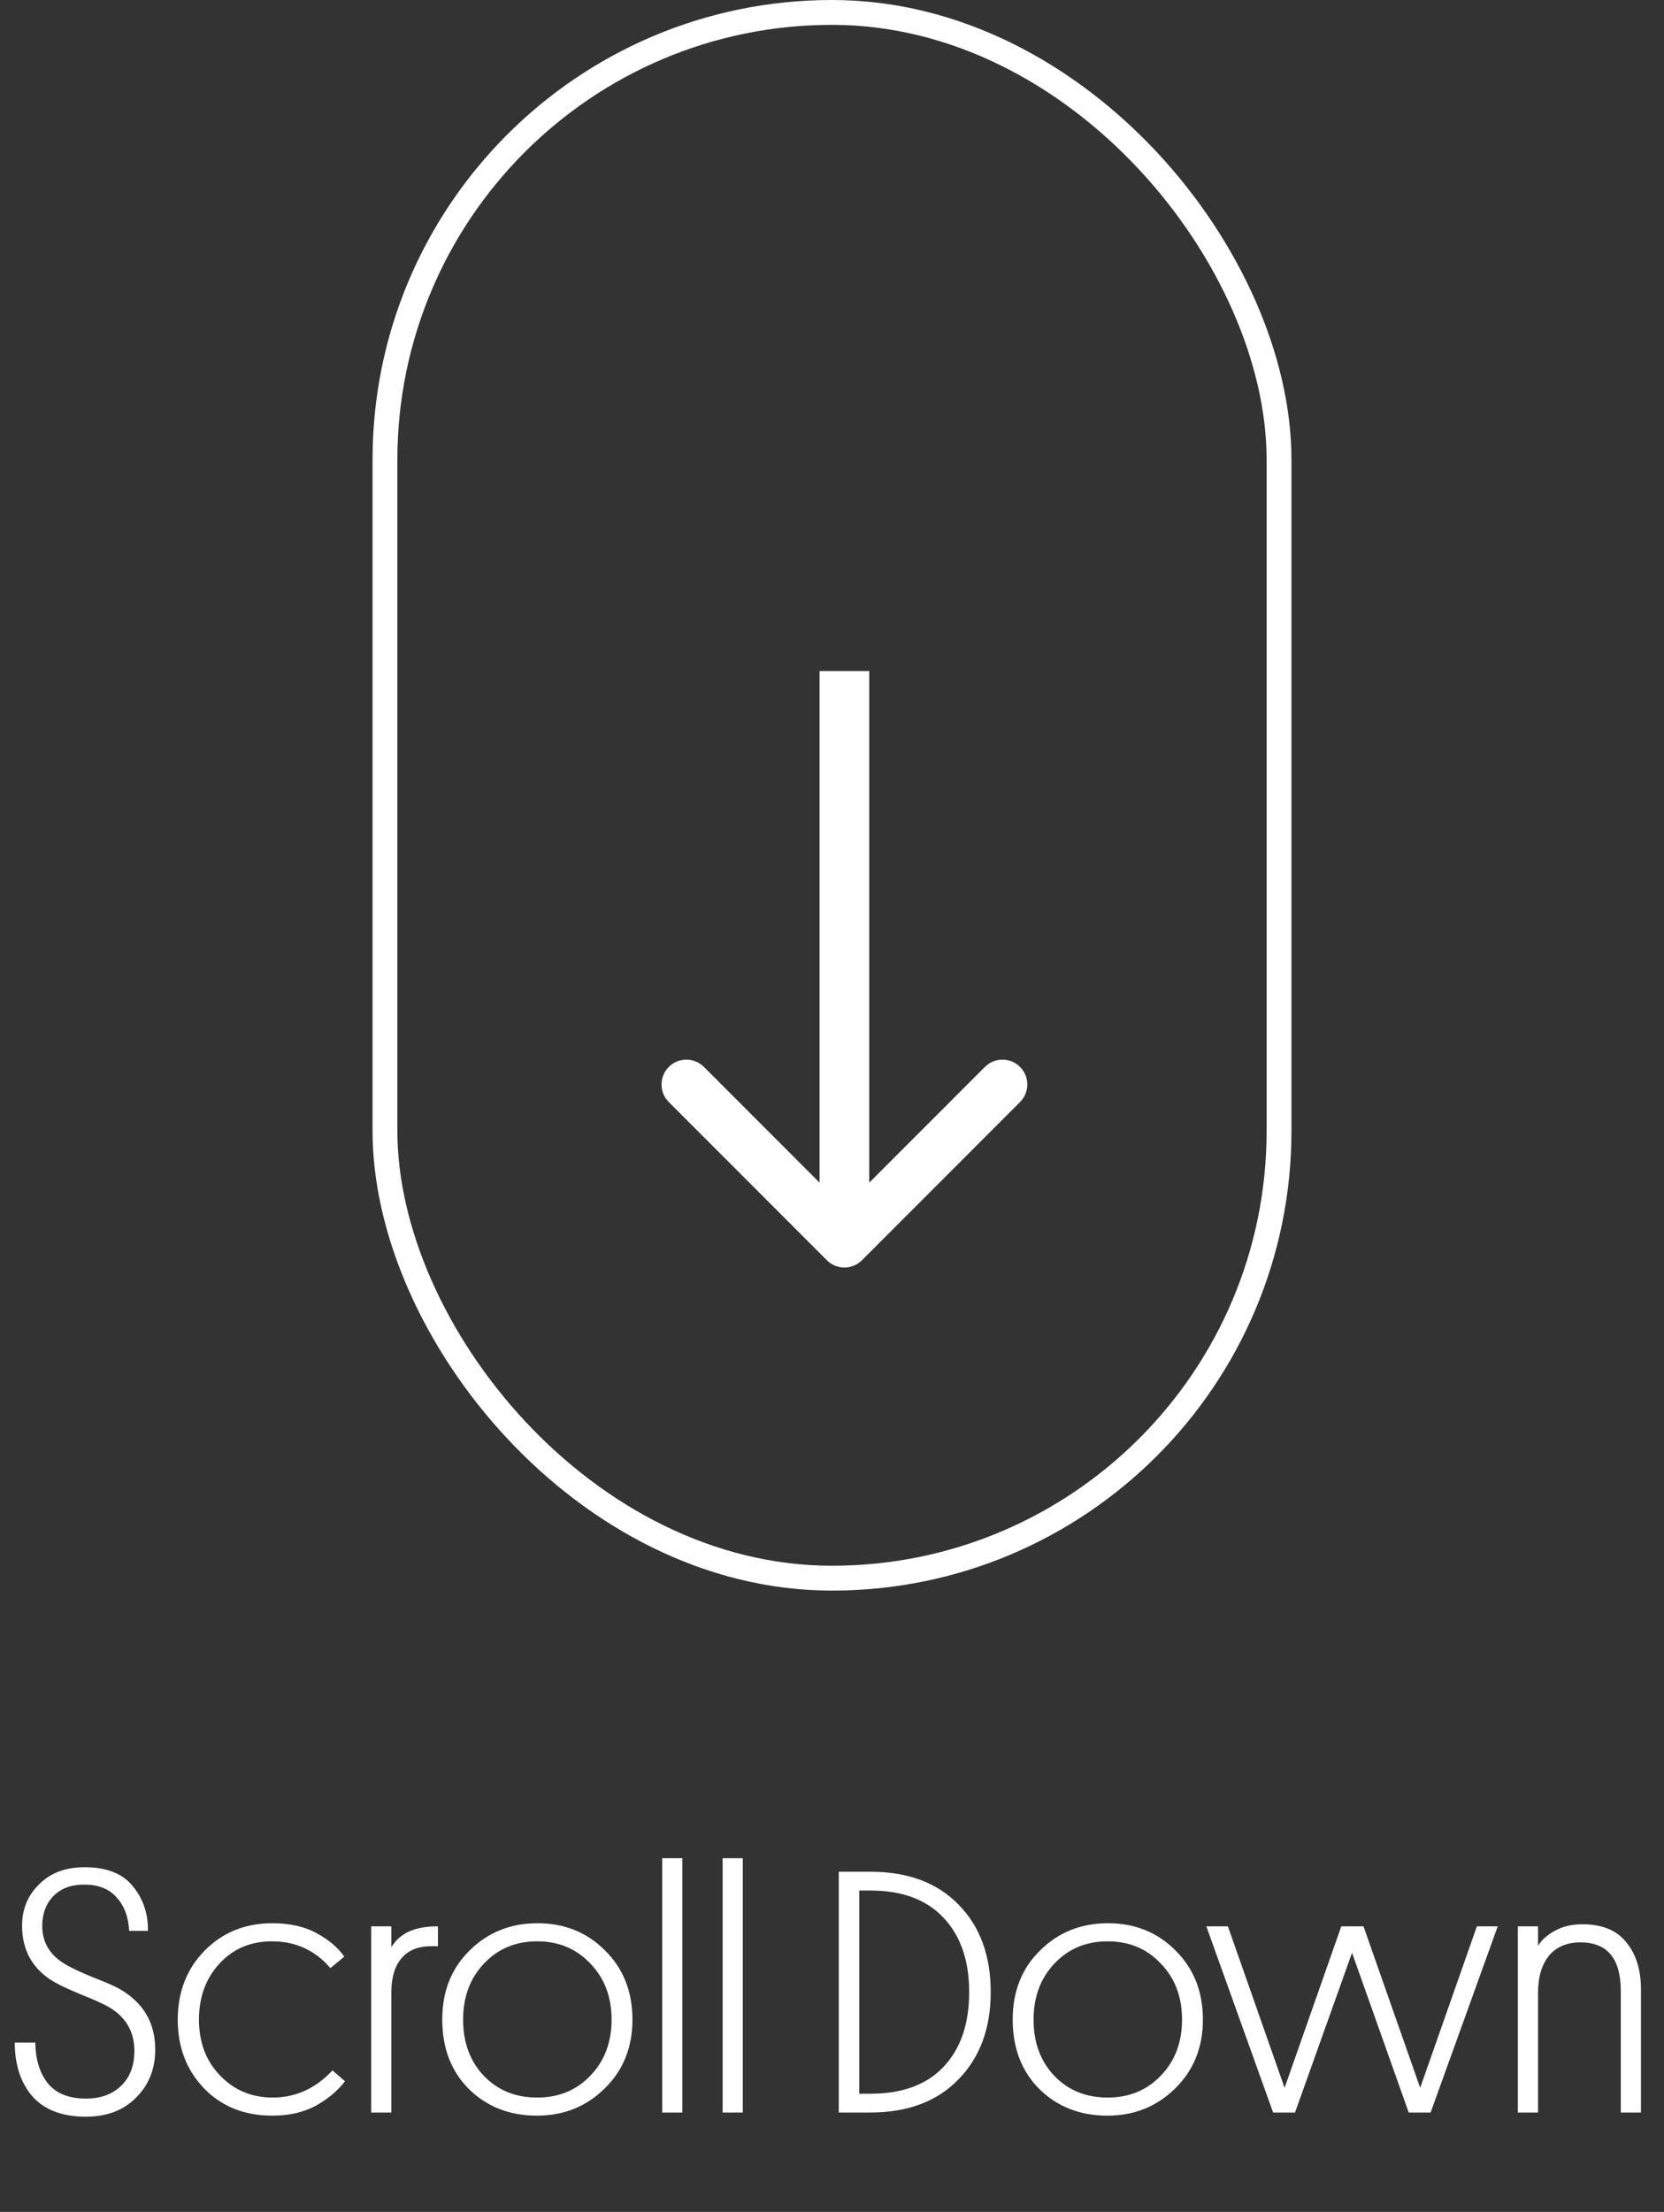
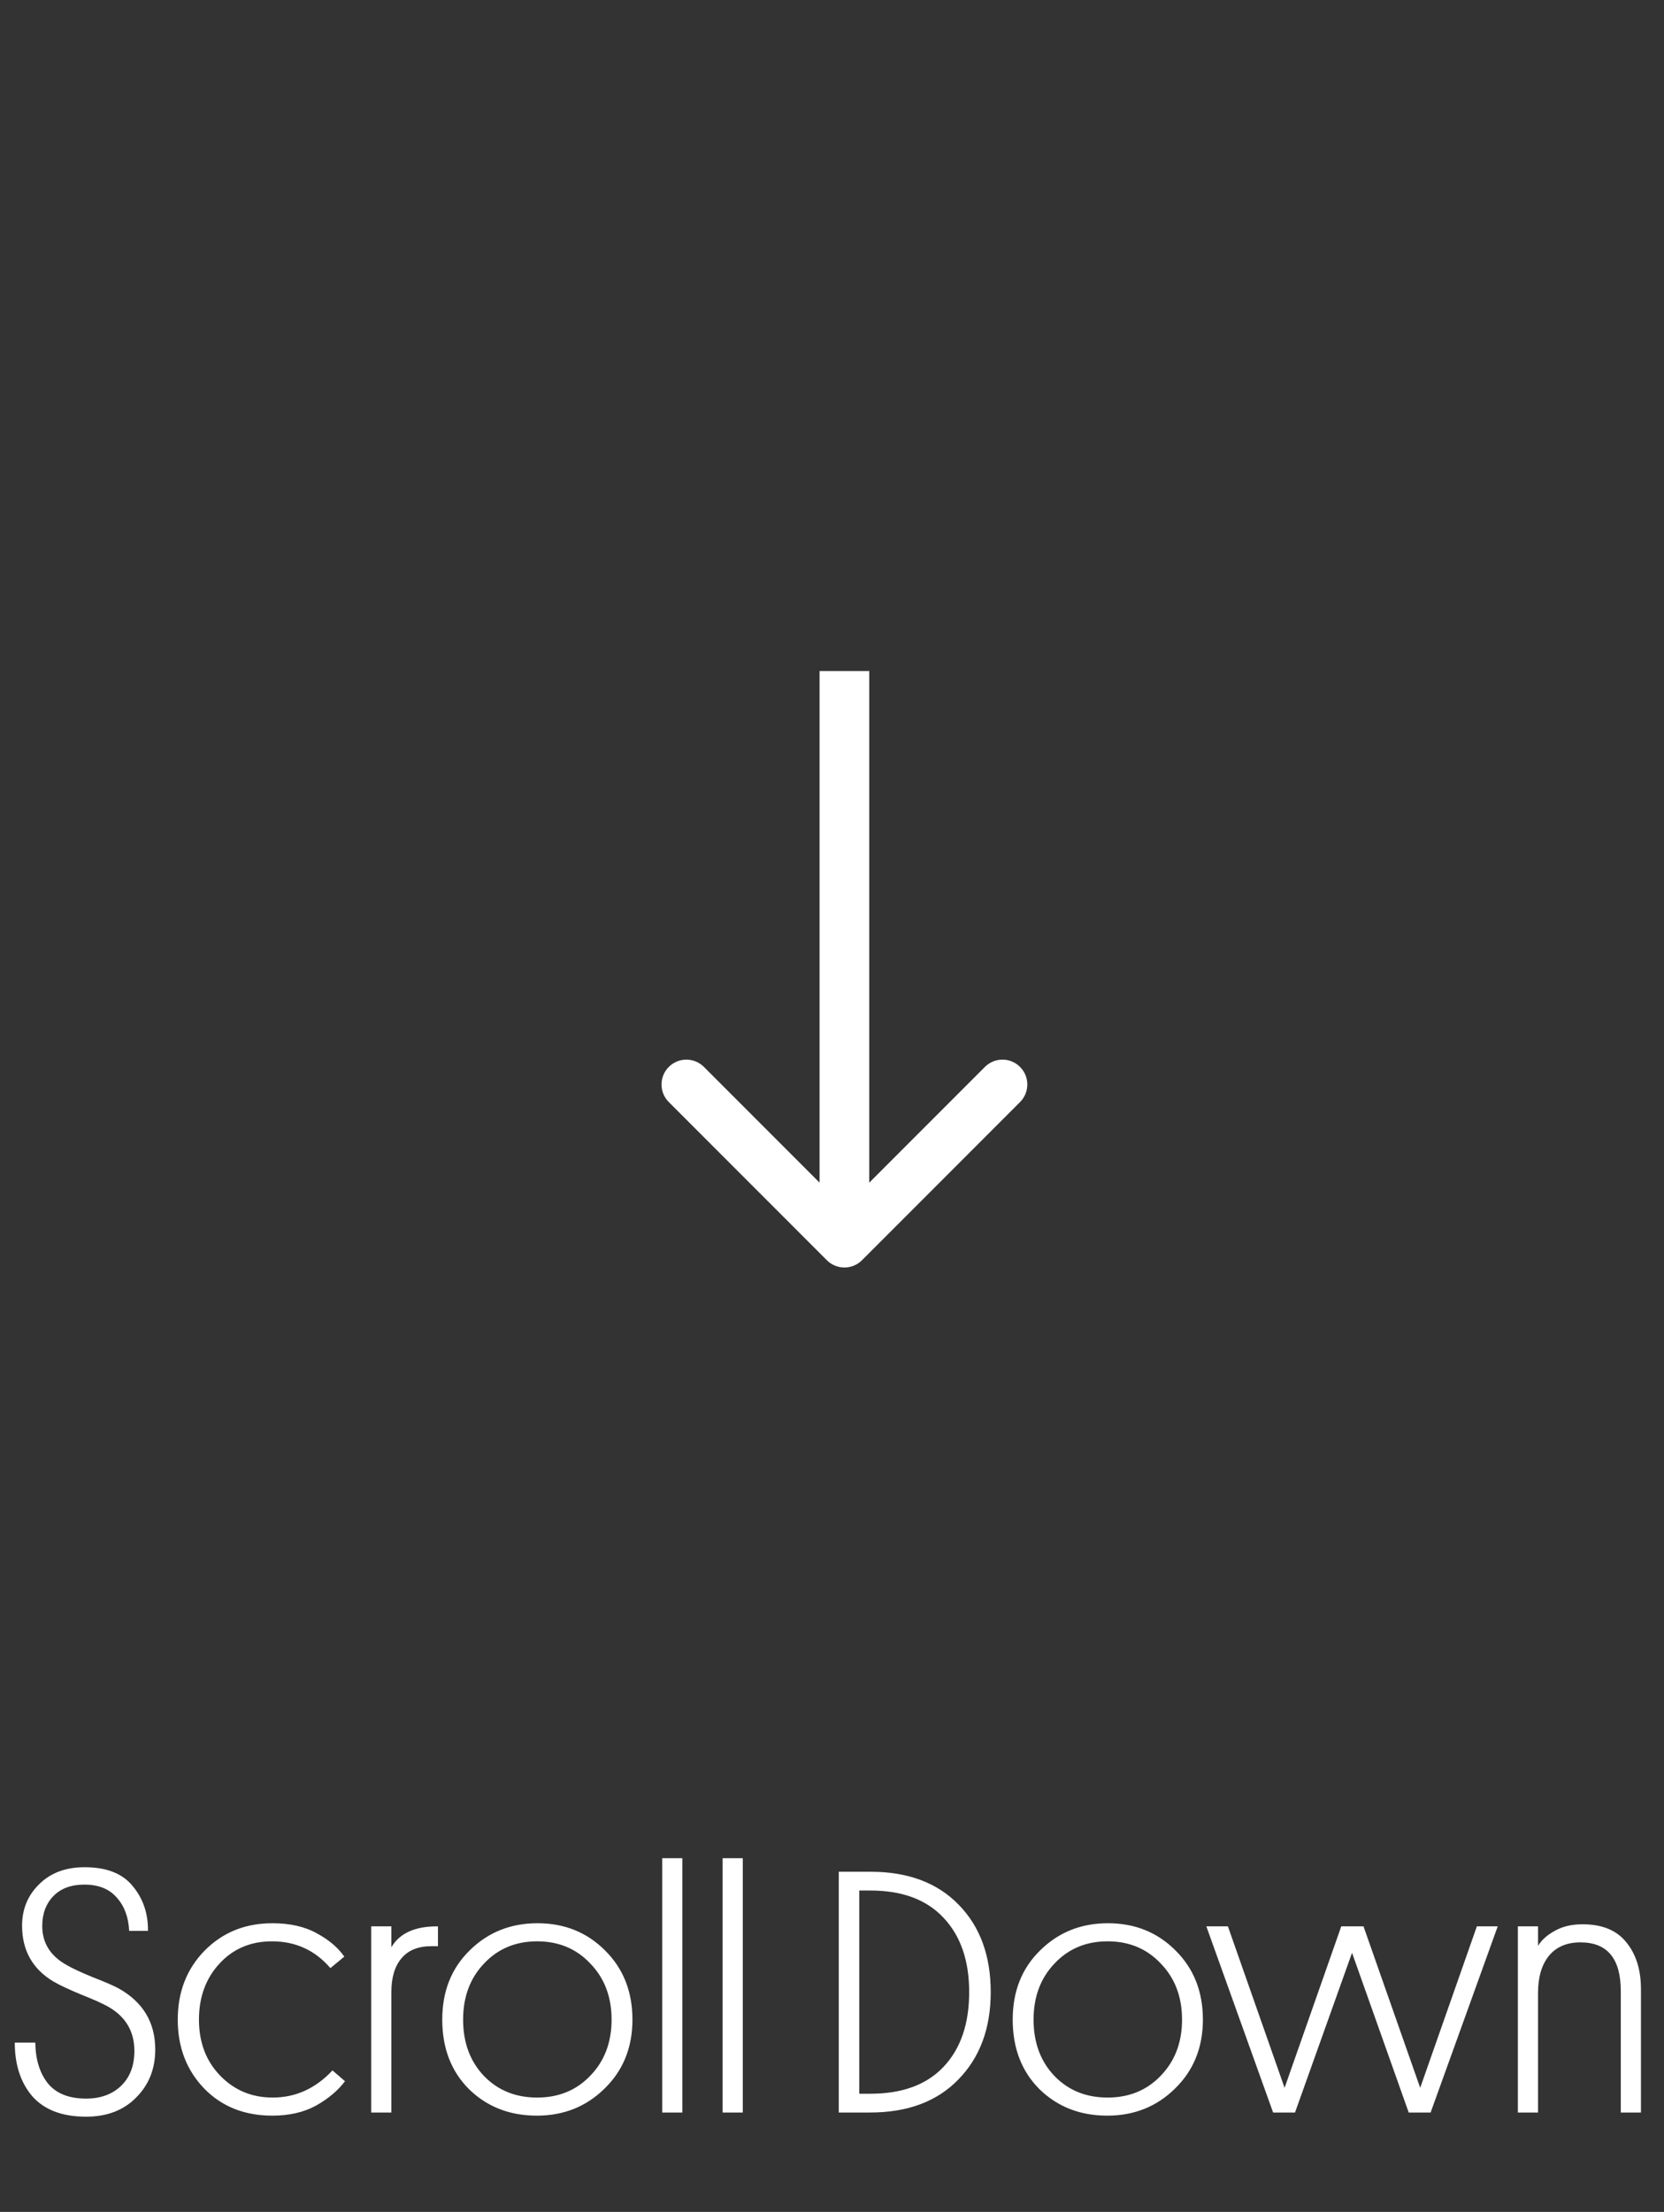
<svg xmlns="http://www.w3.org/2000/svg" width="67" height="89" viewBox="0 0 67 89" fill="none">
  <rect x="0" y="0" width="67" height="89" fill="#333333" stroke="none" />
-   <rect x="15.5" y="0.5" width="36" height="63" rx="18" stroke="white" />
  <path d="M33.293 50.707C33.683 51.098 34.317 51.098 34.707 50.707L41.071 44.343C41.462 43.953 41.462 43.319 41.071 42.929C40.681 42.538 40.047 42.538 39.657 42.929L34 48.586L28.343 42.929C27.953 42.538 27.32 42.538 26.929 42.929C26.538 43.319 26.538 43.953 26.929 44.343L33.293 50.707ZM33 27L33 50L35 50L35 27L33 27Z" fill="white" />
  <path d="M1.701 77.496C1.701 78.177 2.028 78.7 2.681 79.064C2.905 79.195 3.255 79.358 3.731 79.554C4.217 79.741 4.571 79.895 4.795 80.016C5.766 80.567 6.251 81.383 6.251 82.466C6.251 83.241 5.995 83.885 5.481 84.398C4.977 84.911 4.305 85.168 3.465 85.168C2.513 85.168 1.795 84.897 1.309 84.356C0.833 83.805 0.595 83.082 0.595 82.186H1.421C1.431 82.867 1.599 83.413 1.925 83.824C2.261 84.235 2.775 84.44 3.465 84.44C4.044 84.44 4.511 84.272 4.865 83.936C5.229 83.591 5.411 83.119 5.411 82.522C5.411 81.738 5.061 81.145 4.361 80.744C4.128 80.613 3.764 80.45 3.269 80.254C2.775 80.049 2.406 79.876 2.163 79.736C1.314 79.232 0.889 78.481 0.889 77.482C0.889 76.819 1.118 76.264 1.575 75.816C2.033 75.359 2.644 75.13 3.409 75.13C4.287 75.13 4.931 75.382 5.341 75.886C5.761 76.39 5.967 76.992 5.957 77.692H5.201C5.173 77.132 5.005 76.684 4.697 76.348C4.399 76.003 3.965 75.83 3.395 75.83C2.863 75.83 2.448 75.984 2.149 76.292C1.851 76.6 1.701 77.001 1.701 77.496ZM10.979 84.398C11.903 84.398 12.705 84.034 13.387 83.306L13.891 83.74C13.611 84.113 13.223 84.44 12.729 84.72C12.234 84.991 11.646 85.126 10.965 85.126C9.845 85.126 8.93 84.762 8.221 84.034C7.511 83.297 7.157 82.373 7.157 81.262C7.157 80.151 7.516 79.227 8.235 78.49C8.963 77.753 9.873 77.384 10.965 77.384C11.674 77.384 12.271 77.519 12.757 77.79C13.242 78.051 13.611 78.364 13.863 78.728L13.303 79.19C12.687 78.471 11.903 78.112 10.951 78.112C10.092 78.112 9.387 78.411 8.837 79.008C8.286 79.605 8.011 80.357 8.011 81.262C8.011 82.177 8.295 82.928 8.865 83.516C9.434 84.104 10.139 84.398 10.979 84.398ZM17.634 77.51V78.308H17.368C16.836 78.308 16.434 78.471 16.164 78.798C15.893 79.115 15.758 79.568 15.758 80.156V85H14.946V77.51H15.758V78.35C16.094 77.781 16.719 77.501 17.634 77.51ZM18.647 81.262C18.647 82.186 18.927 82.942 19.487 83.53C20.047 84.109 20.761 84.398 21.629 84.398C22.497 84.398 23.211 84.104 23.771 83.516C24.34 82.928 24.625 82.177 24.625 81.262C24.625 80.347 24.34 79.596 23.771 79.008C23.211 78.411 22.497 78.112 21.629 78.112C20.761 78.112 20.047 78.411 19.487 79.008C18.927 79.596 18.647 80.347 18.647 81.262ZM17.807 81.262C17.807 80.123 18.176 79.195 18.913 78.476C19.65 77.748 20.56 77.384 21.643 77.384C22.726 77.384 23.631 77.748 24.359 78.476C25.096 79.204 25.465 80.133 25.465 81.262C25.465 82.382 25.092 83.306 24.345 84.034C23.608 84.762 22.698 85.126 21.615 85.126C20.523 85.126 19.613 84.771 18.885 84.062C18.166 83.343 17.807 82.41 17.807 81.262ZM27.475 74.766V85H26.663V74.766H27.475ZM29.908 74.766V85H29.096V74.766H29.908ZM34.599 76.068V84.244H35.047C36.326 84.244 37.306 83.885 37.987 83.166C38.678 82.438 39.023 81.435 39.023 80.156C39.023 78.887 38.678 77.888 37.987 77.16C37.306 76.432 36.326 76.068 35.047 76.068H34.599ZM33.773 75.312H35.047C36.559 75.312 37.745 75.755 38.603 76.642C39.462 77.519 39.891 78.691 39.891 80.156C39.891 81.612 39.457 82.783 38.589 83.67C37.731 84.557 36.545 85 35.033 85H33.773V75.312ZM41.616 81.262C41.616 82.186 41.896 82.942 42.456 83.53C43.016 84.109 43.73 84.398 44.598 84.398C45.466 84.398 46.18 84.104 46.74 83.516C47.309 82.928 47.594 82.177 47.594 81.262C47.594 80.347 47.309 79.596 46.74 79.008C46.18 78.411 45.466 78.112 44.598 78.112C43.73 78.112 43.016 78.411 42.456 79.008C41.896 79.596 41.616 80.347 41.616 81.262ZM40.776 81.262C40.776 80.123 41.145 79.195 41.882 78.476C42.619 77.748 43.529 77.384 44.612 77.384C45.694 77.384 46.6 77.748 47.328 78.476C48.065 79.204 48.434 80.133 48.434 81.262C48.434 82.382 48.06 83.306 47.314 84.034C46.577 84.762 45.666 85.126 44.584 85.126C43.492 85.126 42.582 84.771 41.854 84.062C41.135 83.343 40.776 82.41 40.776 81.262ZM54.901 77.51L57.183 84.006L59.465 77.51H60.305L57.603 85H56.721L54.439 78.574L52.143 85H51.261L48.573 77.51H49.441L51.723 84.006L54.005 77.51H54.901ZM65.26 85V80.114C65.26 78.807 64.718 78.154 63.636 78.154C63.085 78.154 62.66 78.336 62.362 78.7C62.072 79.064 61.928 79.559 61.928 80.184V85H61.116V77.51H61.928V78.294C62.068 78.061 62.292 77.86 62.6 77.692C62.908 77.515 63.281 77.426 63.72 77.426C64.513 77.426 65.101 77.669 65.484 78.154C65.876 78.63 66.072 79.26 66.072 80.044V85H65.26Z" fill="white" />
</svg>